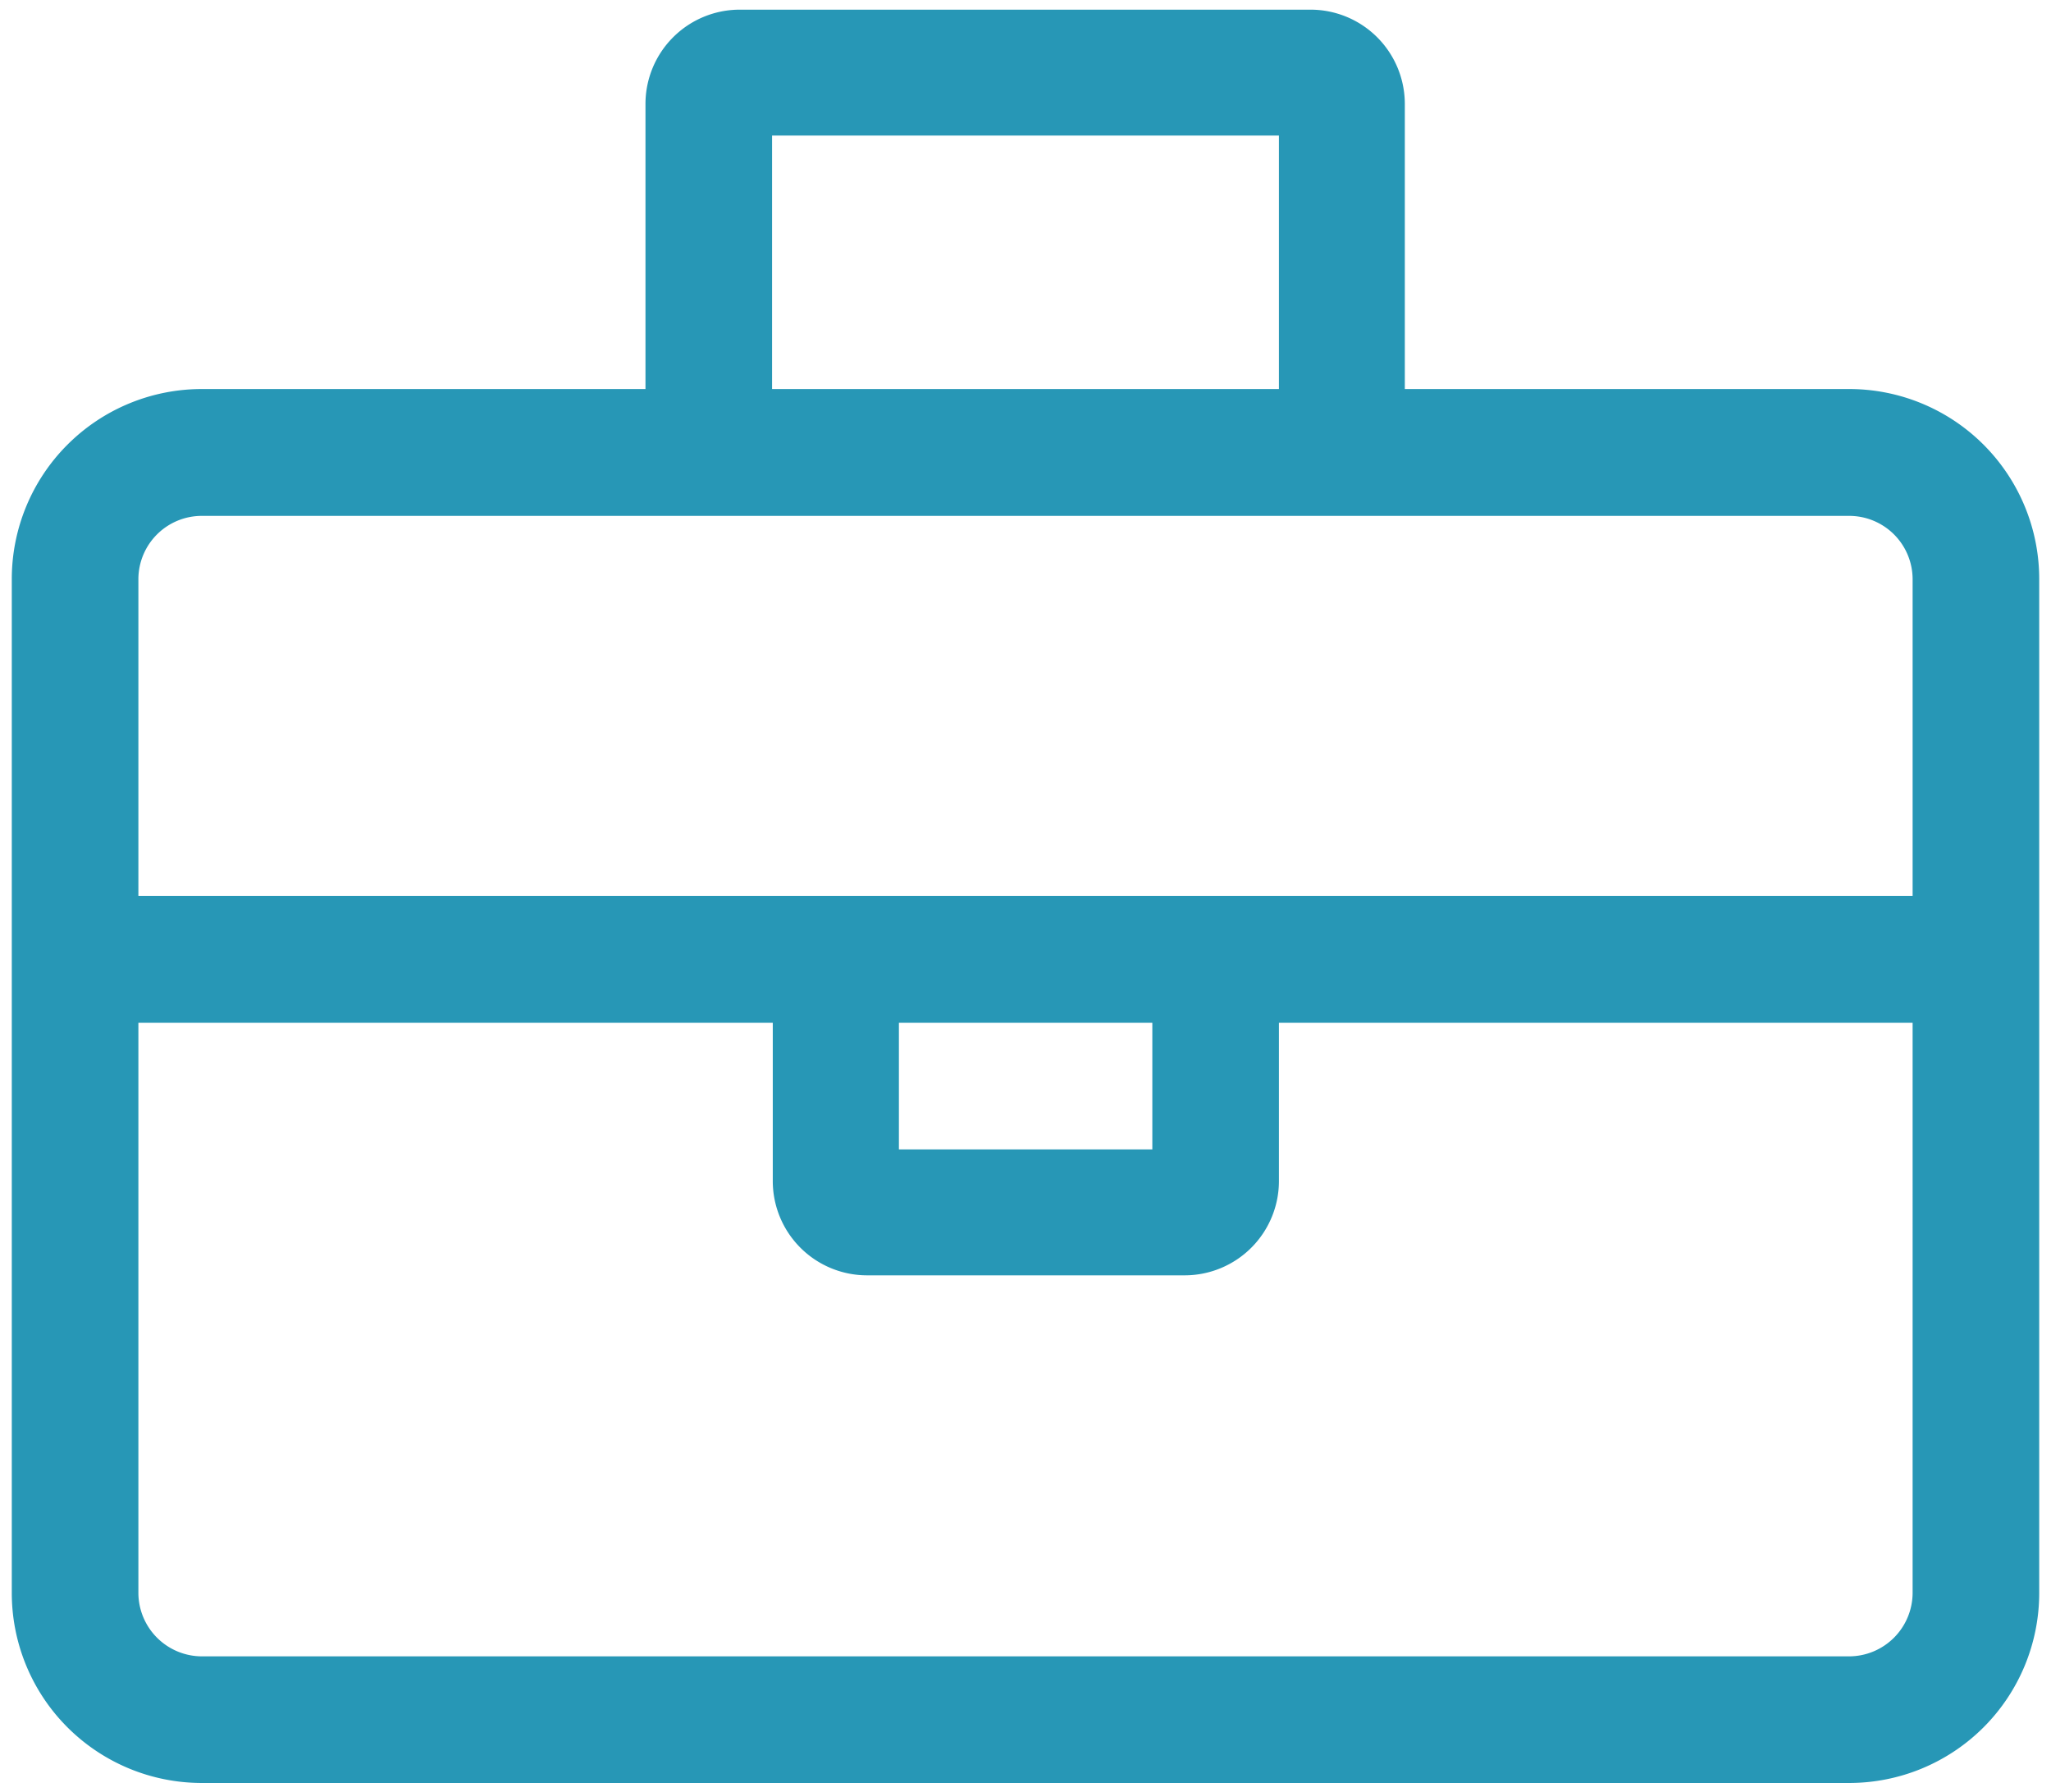
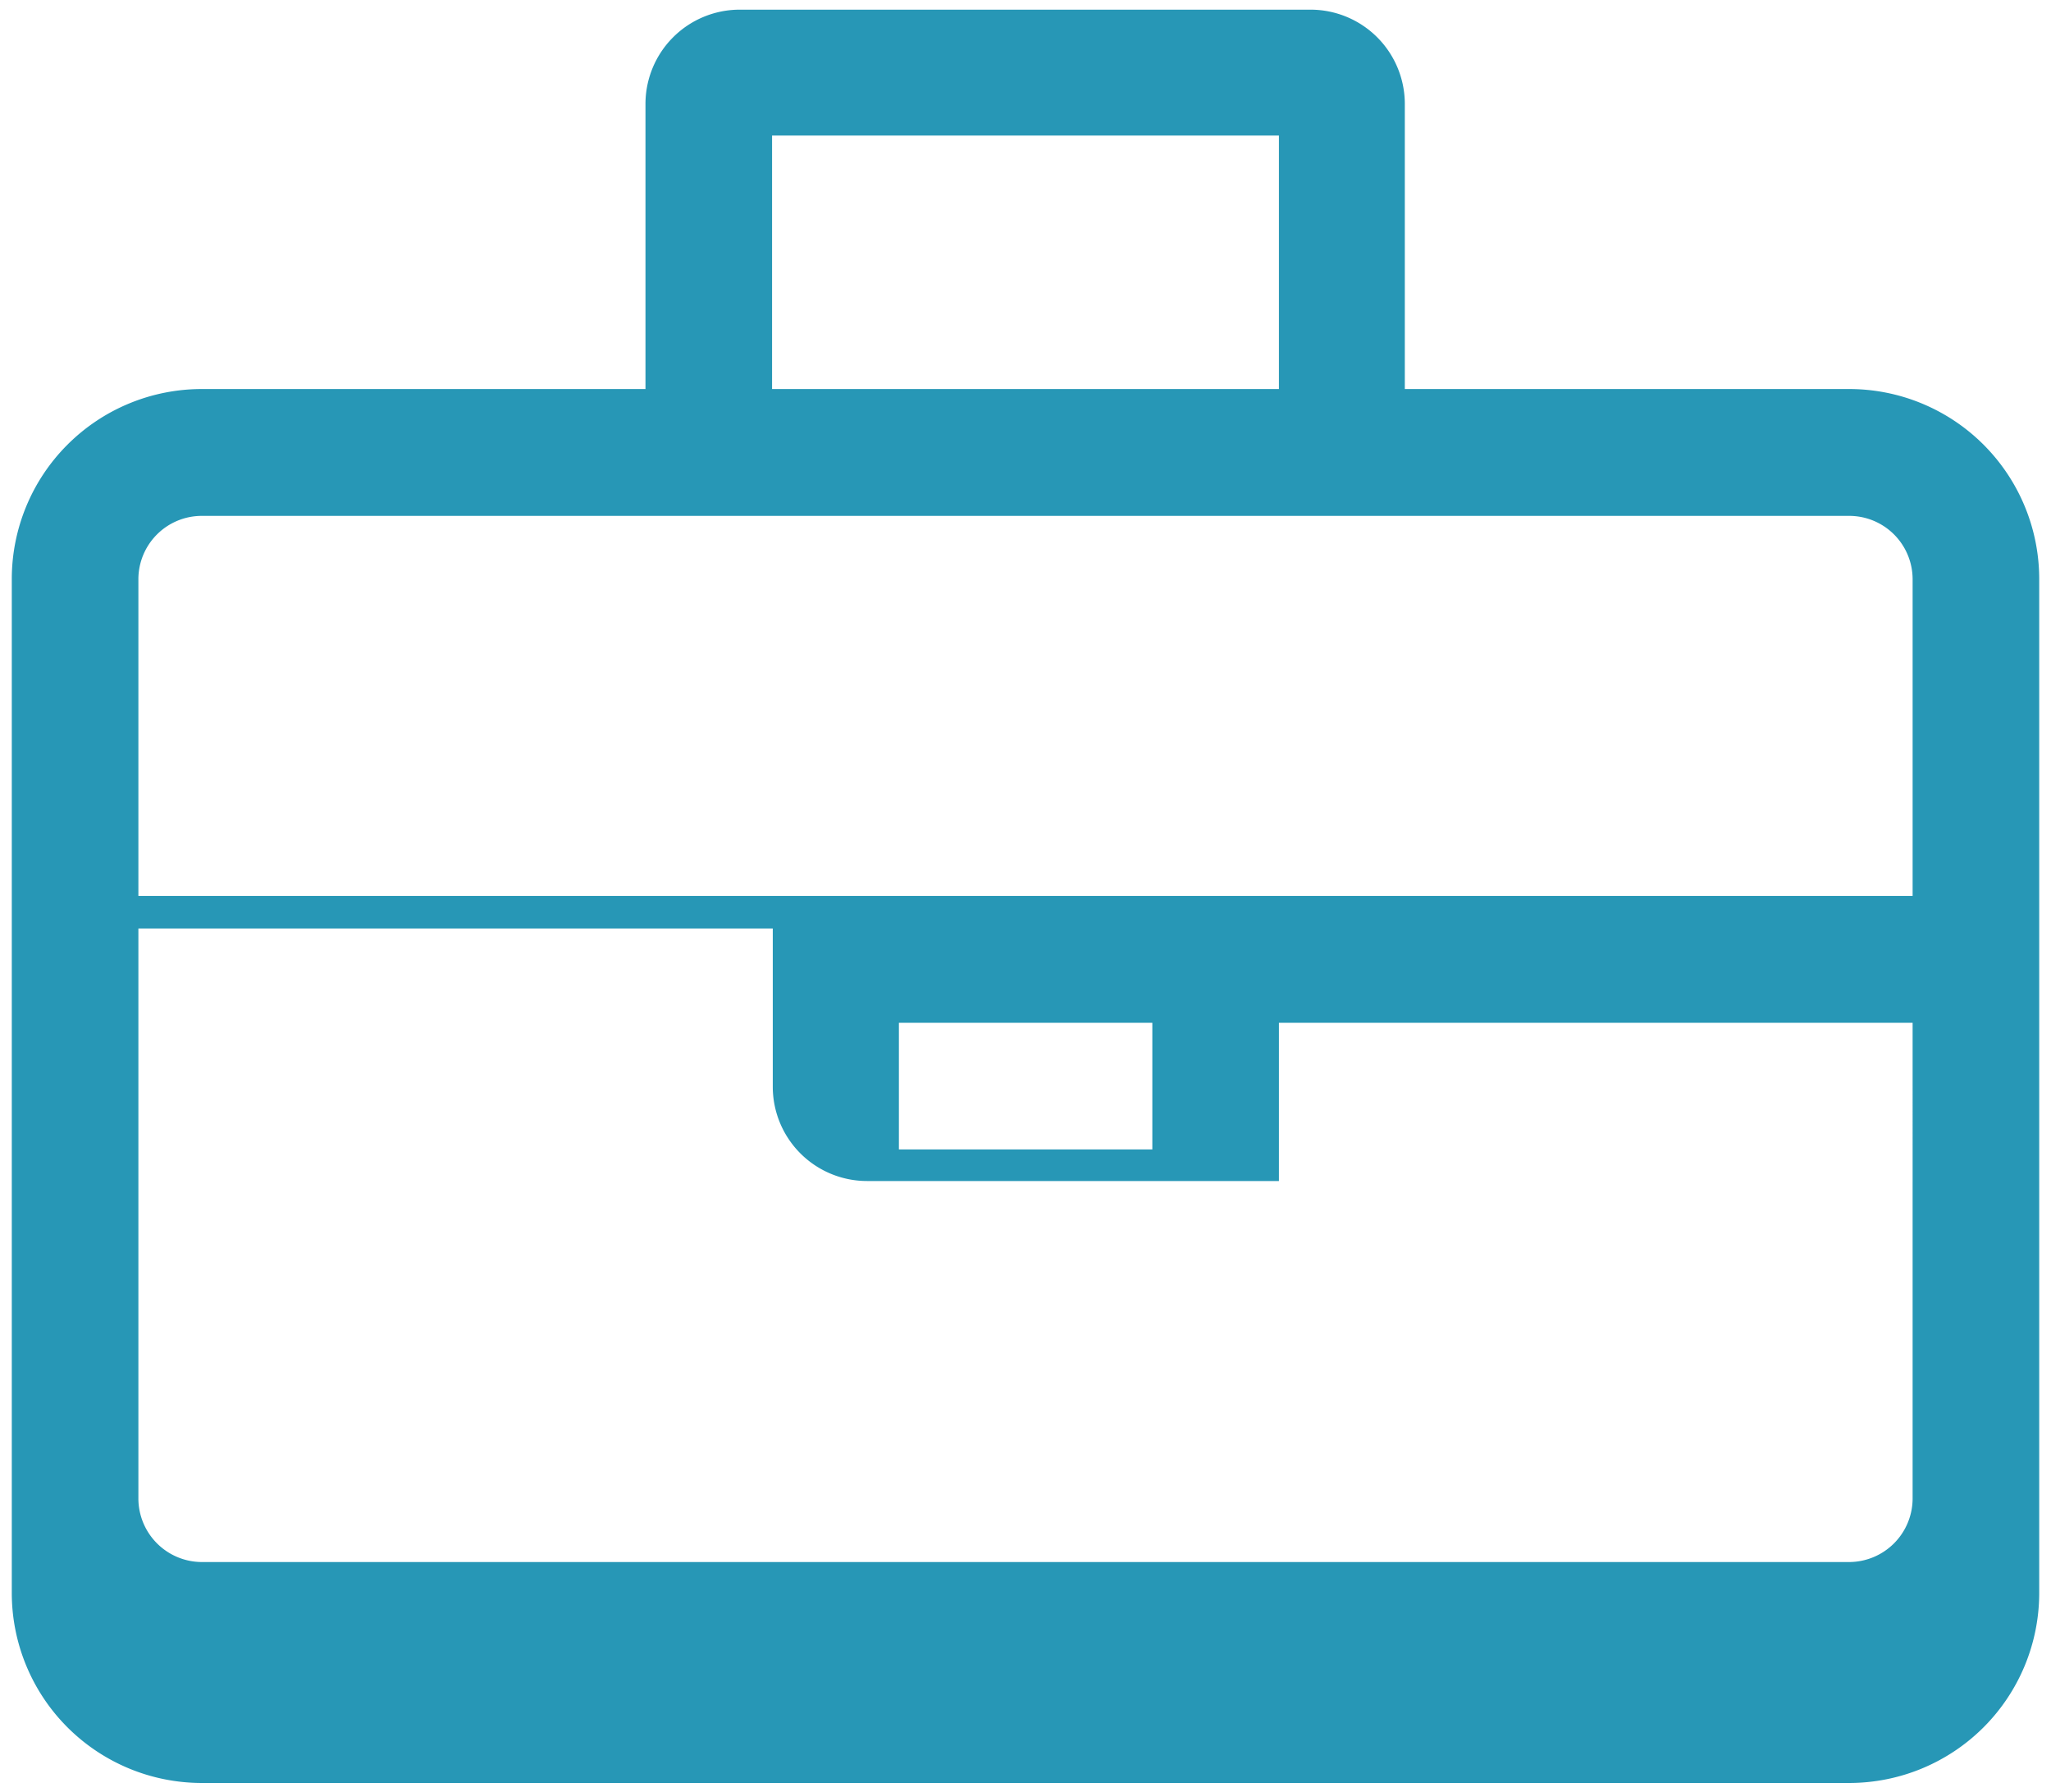
<svg xmlns="http://www.w3.org/2000/svg" viewBox="0 0 87 76">
-   <path d="M86.5 24.56v43a8.06 8.06 0 01-8.06 8.06H8.56A8.06 8.06 0 01.5 67.56v-43a8.06 8.06 0 018.06-8.06h18.82V4.41a4 4 0 014-4h24.21a4 4 0 014 4V16.5h18.85a8.06 8.06 0 018.06 8.06zm-5.37 0a2.69 2.69 0 00-2.69-2.68H8.56a2.69 2.69 0 00-2.69 2.68V38h75.26zm0 18.82H54.25v6.71a4 4 0 01-4 4H36.78a4 4 0 01-4-4v-6.71H5.87v24.18a2.7 2.7 0 002.69 2.69h69.88a2.7 2.7 0 002.69-2.69zM32.75 16.5h21.5V5.75h-21.5zm16.13 32.25v-5.37H38.13v5.37z" fill="#2797b6" />
+   <path d="M86.5 24.56v43a8.06 8.06 0 01-8.06 8.06H8.56A8.06 8.06 0 01.5 67.56v-43a8.06 8.06 0 018.06-8.06h18.82V4.41a4 4 0 014-4h24.21a4 4 0 014 4V16.5h18.85a8.06 8.06 0 018.06 8.06zm-5.37 0a2.69 2.69 0 00-2.69-2.68H8.56a2.69 2.69 0 00-2.69 2.68V38h75.26zm0 18.82H54.25v6.71H36.78a4 4 0 01-4-4v-6.71H5.87v24.18a2.7 2.7 0 002.69 2.69h69.88a2.7 2.7 0 002.69-2.69zM32.75 16.5h21.5V5.75h-21.5zm16.13 32.25v-5.37H38.13v5.37z" fill="#2797b6" />
</svg>